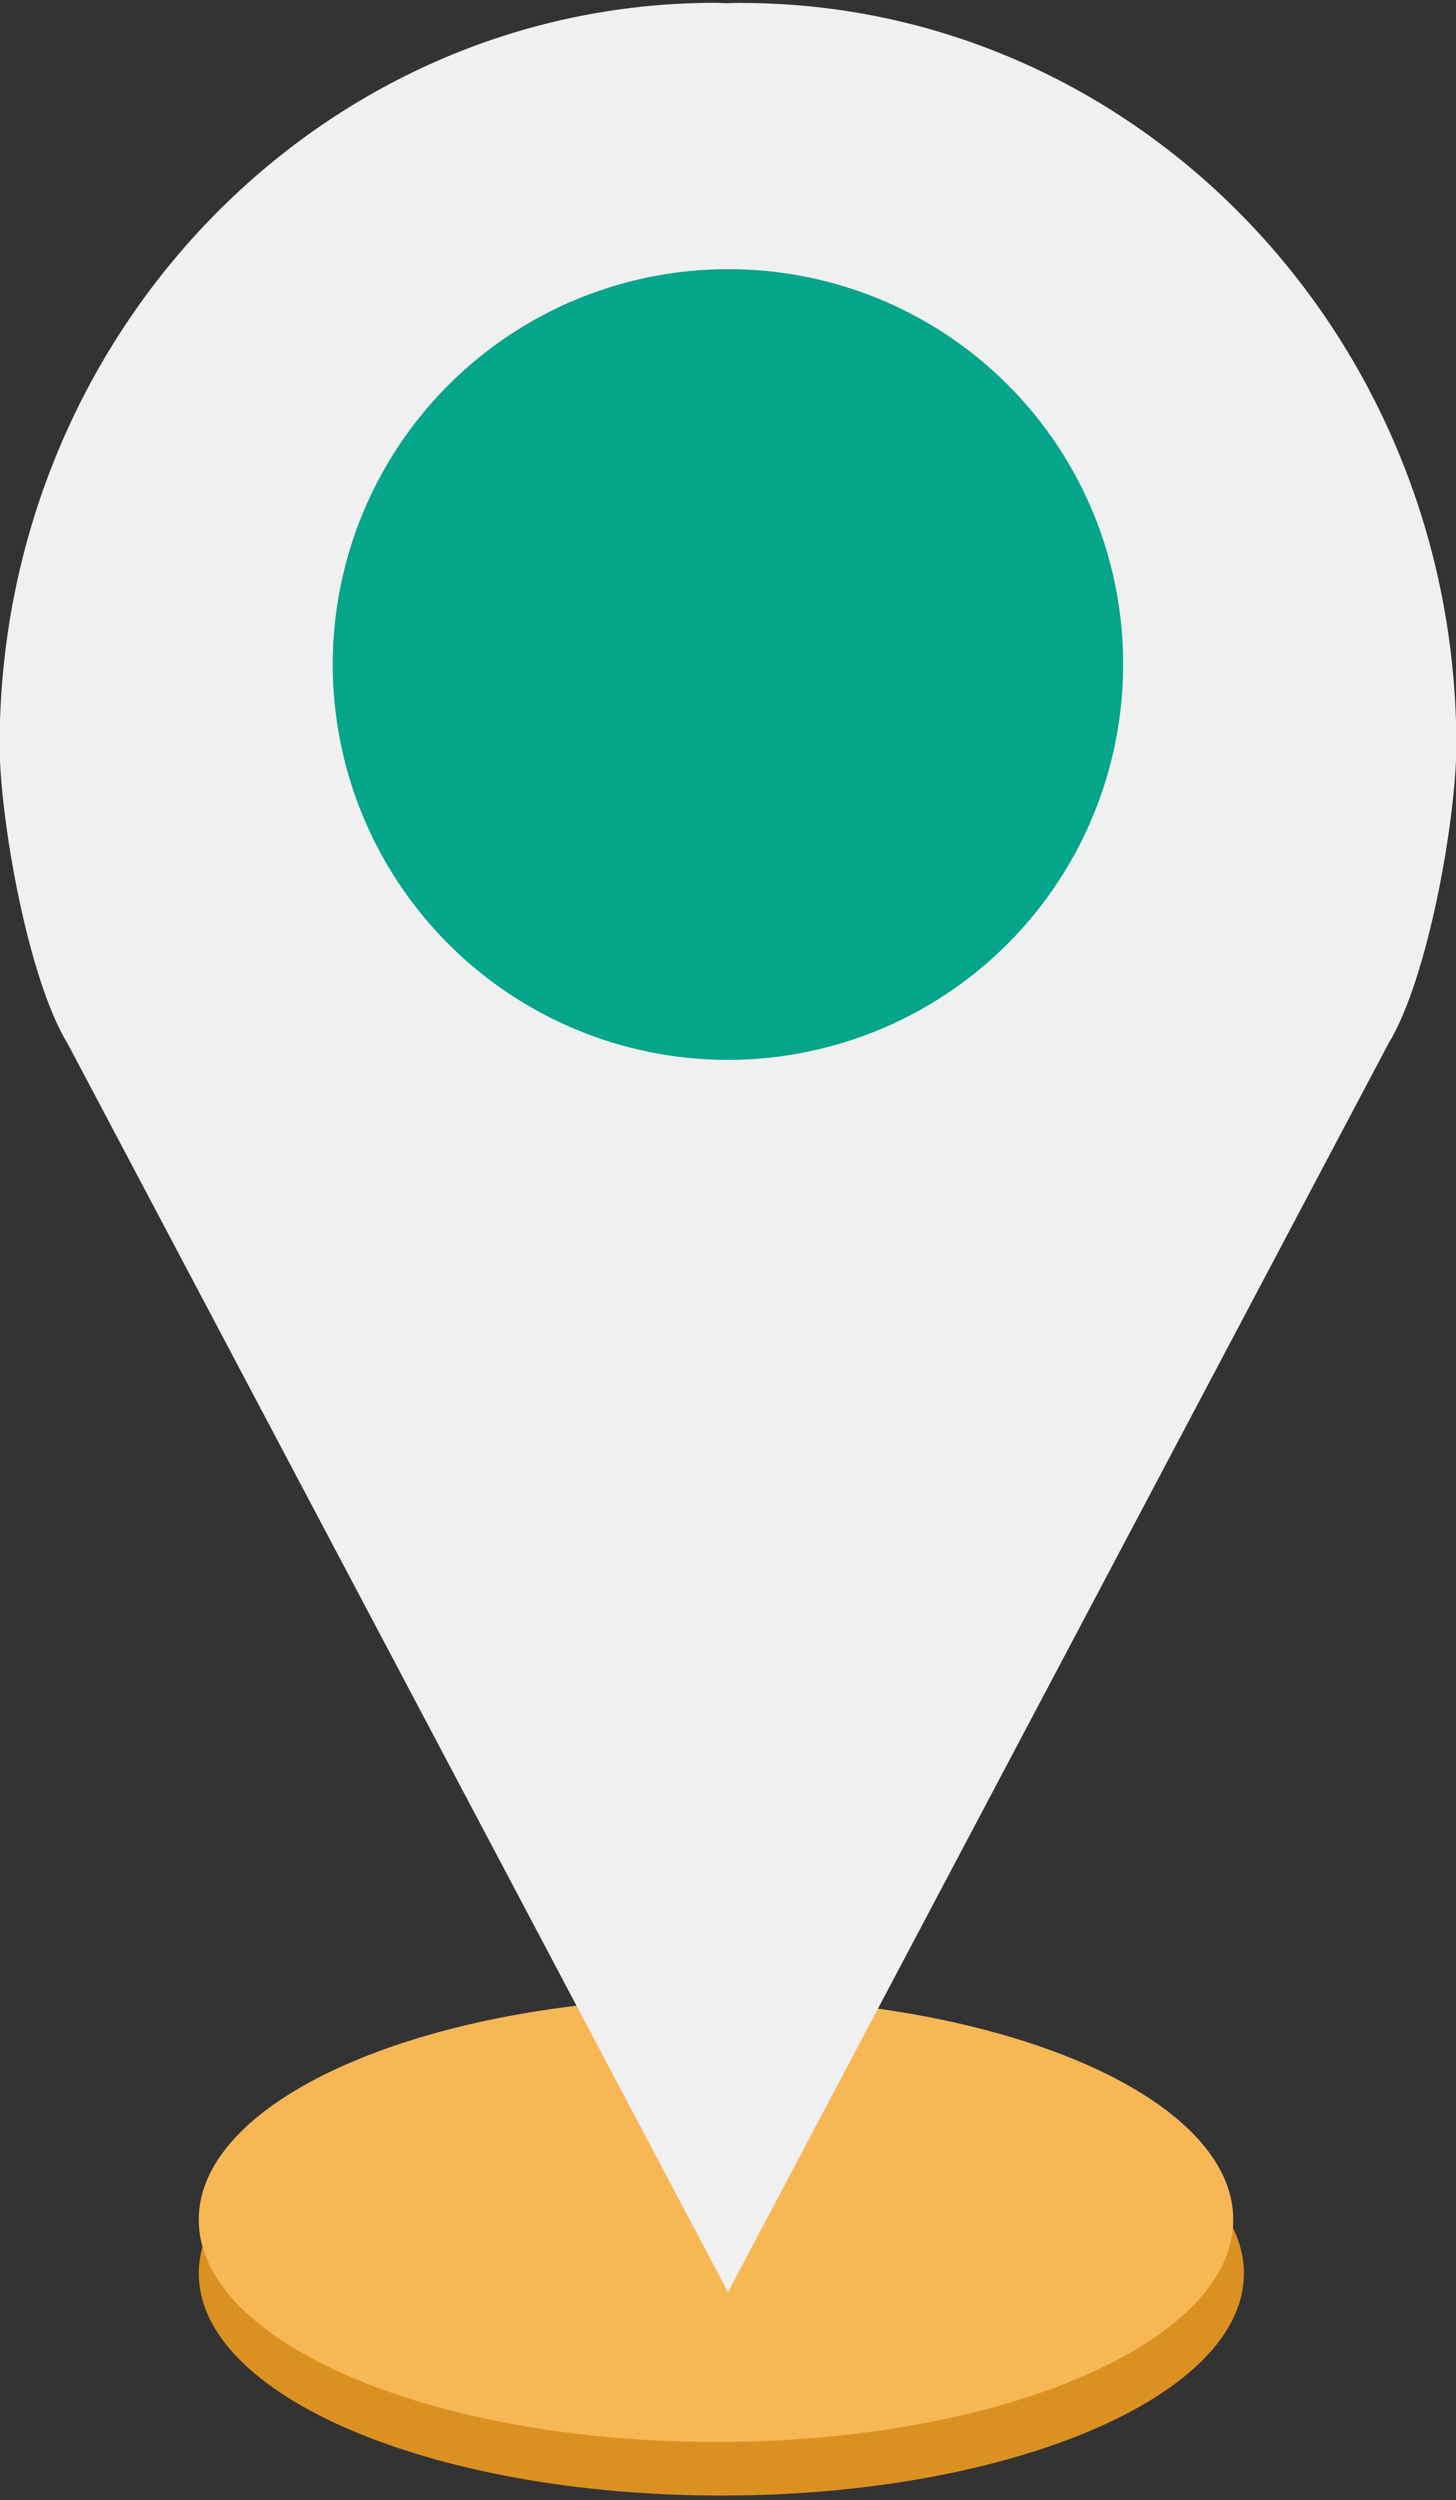
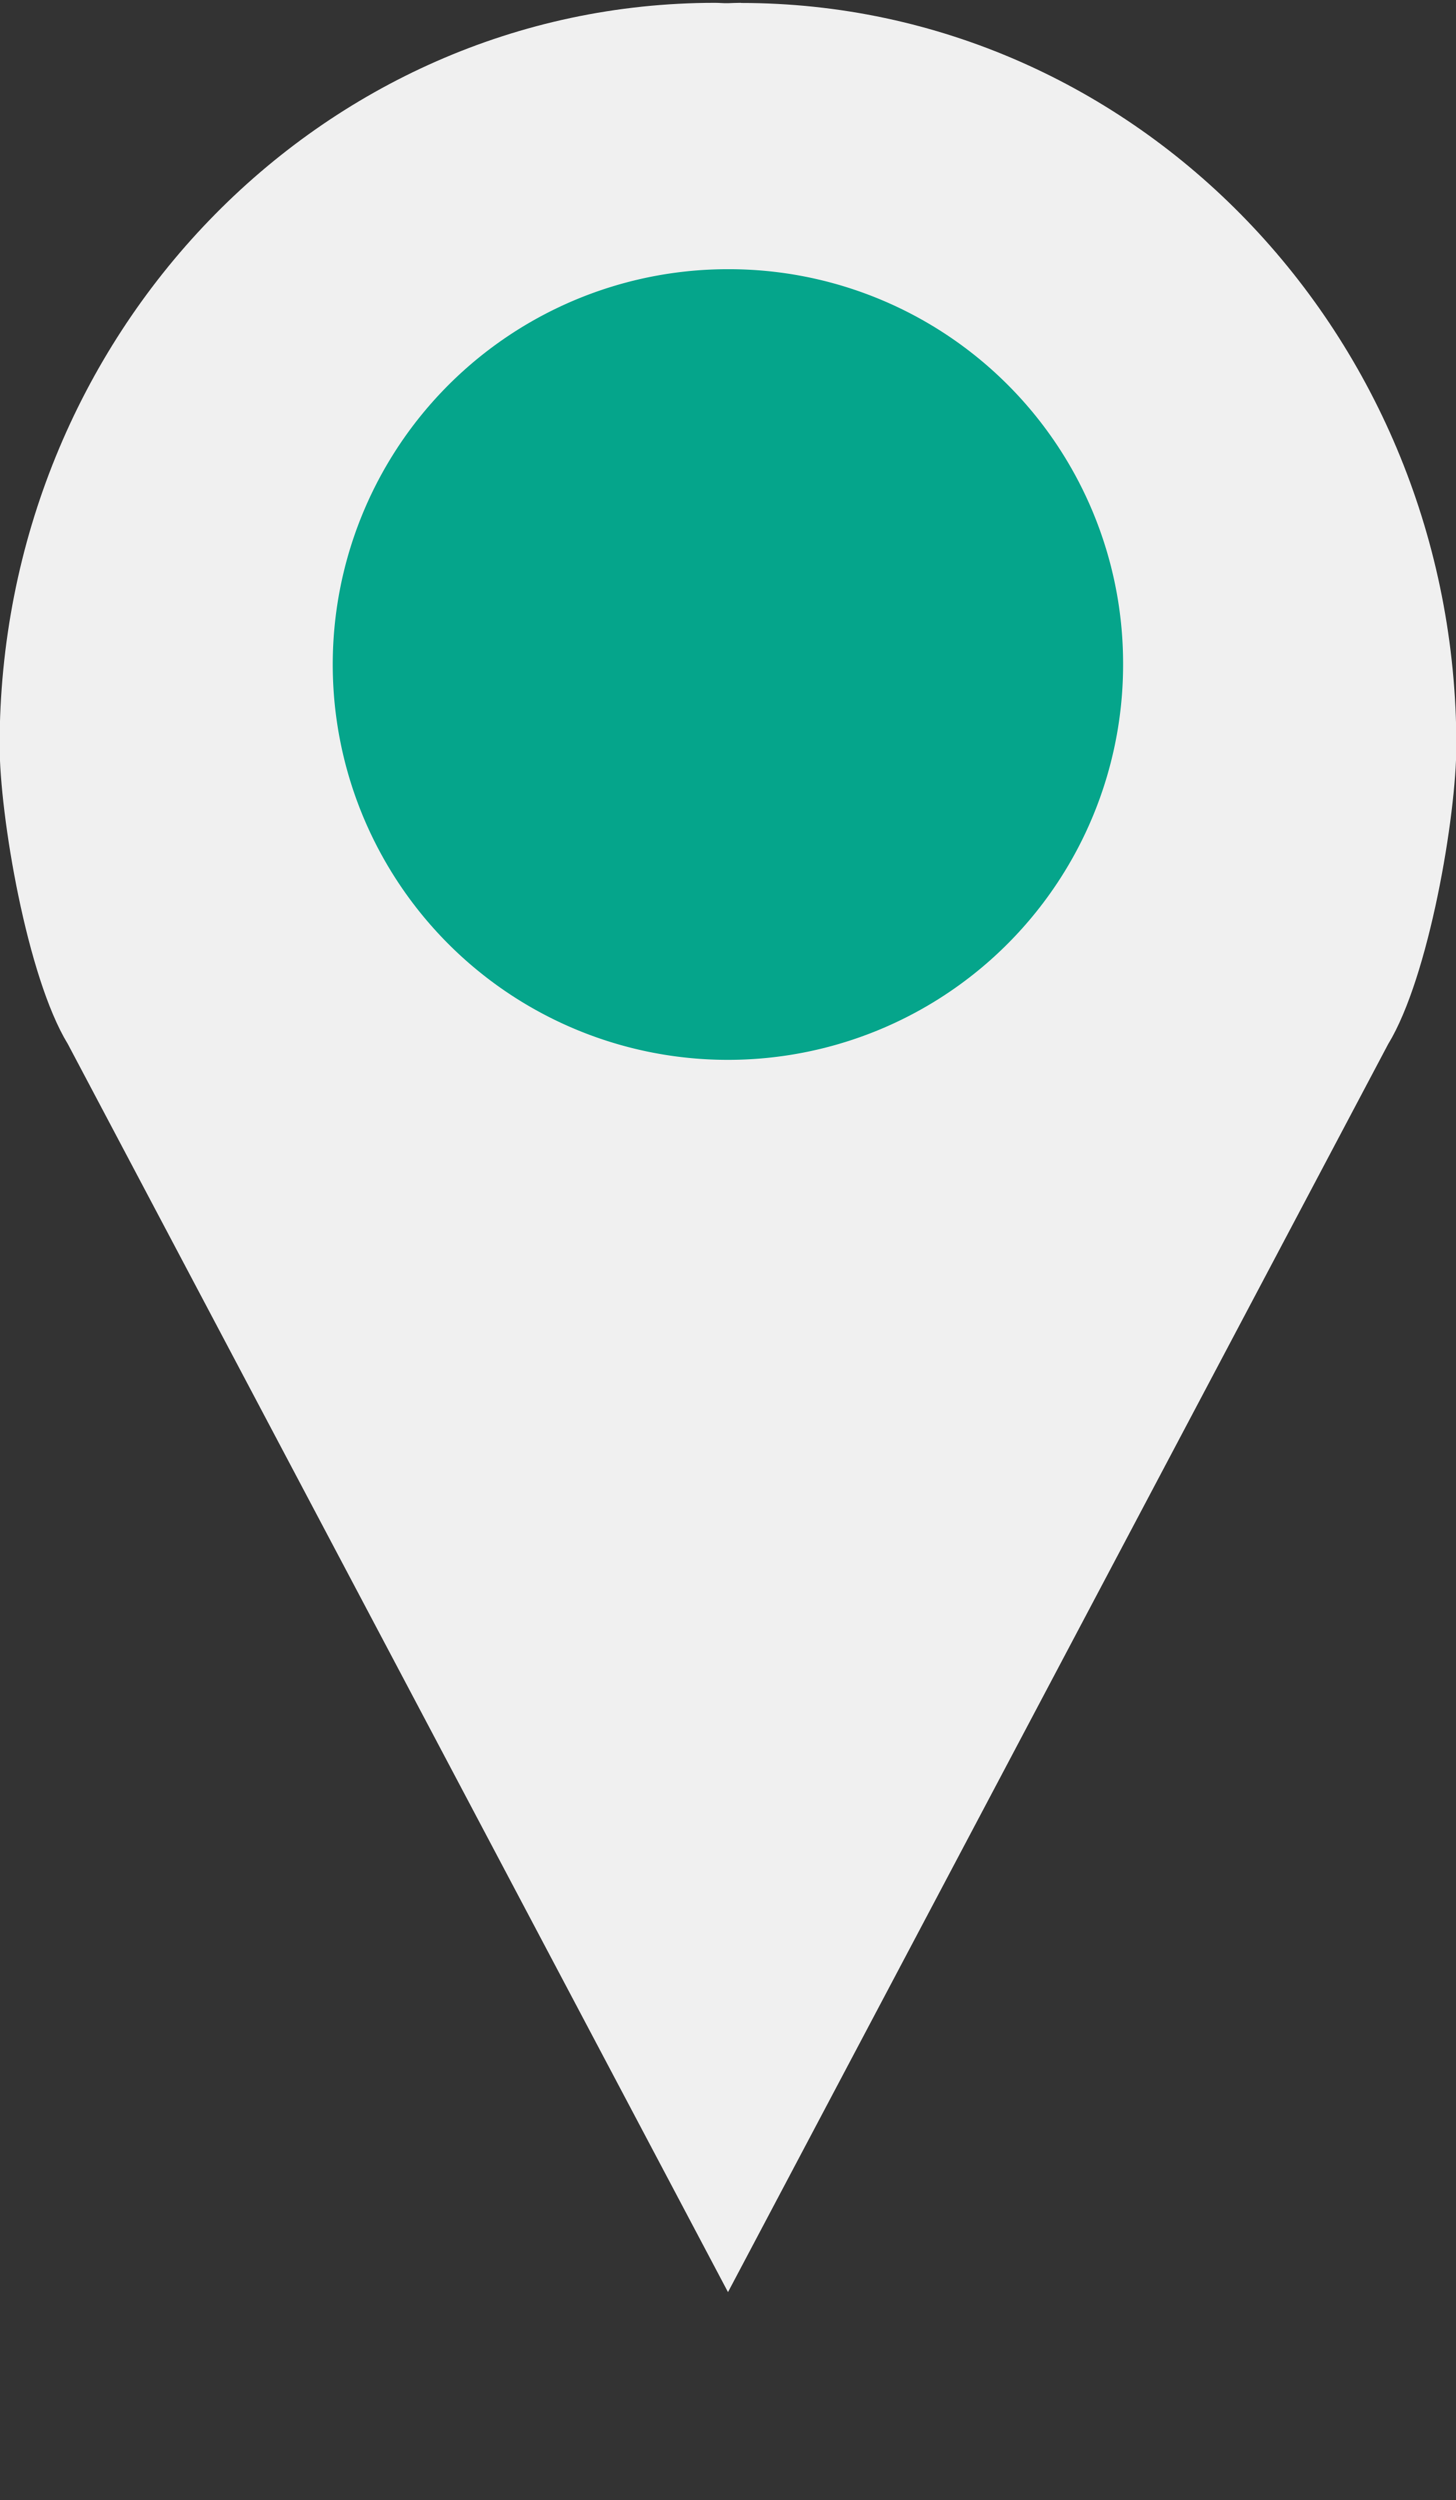
<svg xmlns="http://www.w3.org/2000/svg" width="54.112" height="92.881" viewBox="0 0 54.112 92.881">
  <rect x="0" y="0" width="54.112" height="92.881" fill="#333333" stroke="none" />
  <defs>
    <clipPath id="clip-path">
-       <path id="Path_76832" data-name="Path 76832" d="M44,101H85.105v17.284H44Zm0,0" transform="translate(-44 -101)" fill="#db9121" />
-     </clipPath>
+       </clipPath>
    <clipPath id="clip-path-2">
      <path id="Path_76835" data-name="Path 76835" d="M31.5,31.5H85.612v85.531H31.5Zm0,0" transform="translate(-31.5 -31.5)" fill="#f0f0f0" />
    </clipPath>
  </defs>
  <g id="local" transform="translate(7528.684 3939.168)">
    <g id="Group_20883" data-name="Group 20883" transform="translate(-7522.181 -3863.57)" clip-path="url(#clip-path)">
      <path id="Path_76831" data-name="Path 76831" d="M83.316,109.579c0,4.563-8.693,8.255-19.421,8.255s-19.421-3.692-19.421-8.255,8.7-8.255,19.421-8.255,19.421,3.7,19.421,8.255" transform="translate(-43.589 -100.719)" fill="#db9121" />
    </g>
-     <path id="Path_76833" data-name="Path 76833" d="M82.921,108.513c0,4.554-8.605,8.255-19.224,8.255s-19.224-3.7-19.224-8.255,8.6-8.255,19.224-8.255,19.224,3.692,19.224,8.255" transform="translate(-7565.771 -3965.215)" fill="#f8b755" />
    <g id="Group_20884" data-name="Group 20884" transform="translate(-7528.684 -3939.168)" clip-path="url(#clip-path-2)">
      <path id="Path_76834" data-name="Path 76834" d="M59.035,31.59c-.164,0-.318.009-.477.014s-.318-.014-.477-.014C43.4,31.59,31.488,43.94,31.488,59.173c0,2.6,1.014,8.614,2.536,11.1L58.558,116.64,83.091,70.278c1.523-2.491,2.536-8.5,2.536-11.1,0-15.233-11.905-27.583-26.592-27.583" transform="translate(-31.502 -31.485)" fill="#f0f0f0" />
    </g>
    <path id="Path_76836" data-name="Path 76836" d="M71.5,54.708A14.687,14.687,0,1,1,56.816,40.094,14.651,14.651,0,0,1,71.5,54.708" transform="translate(-7558.444 -3969.261)" fill="#05a58b" />
  </g>
</svg>